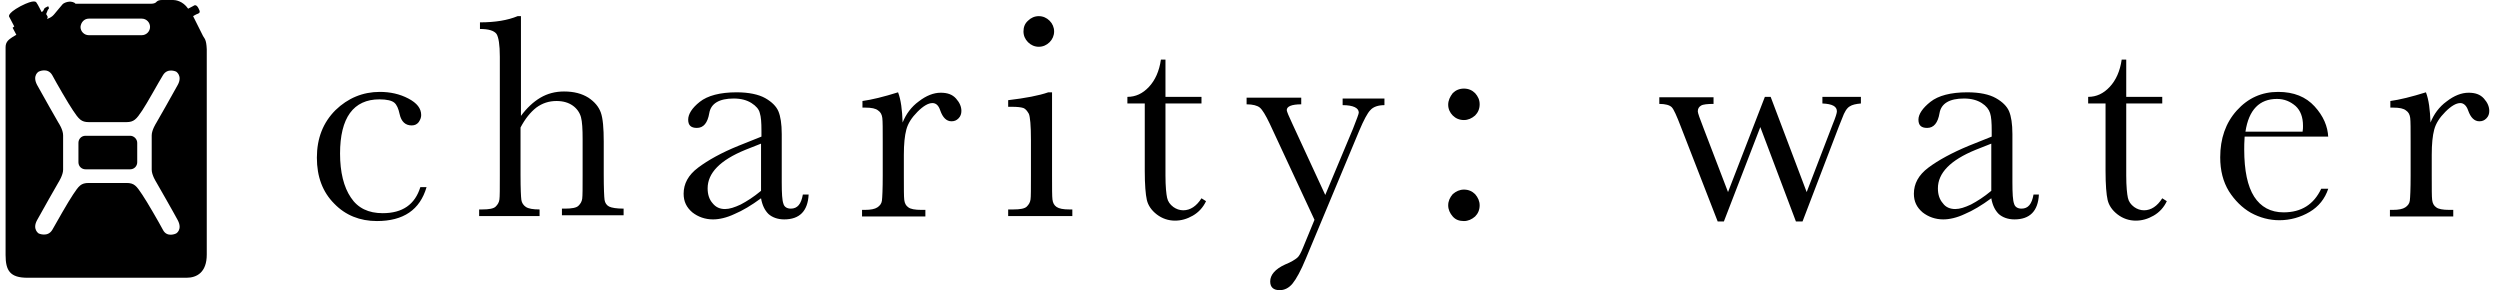
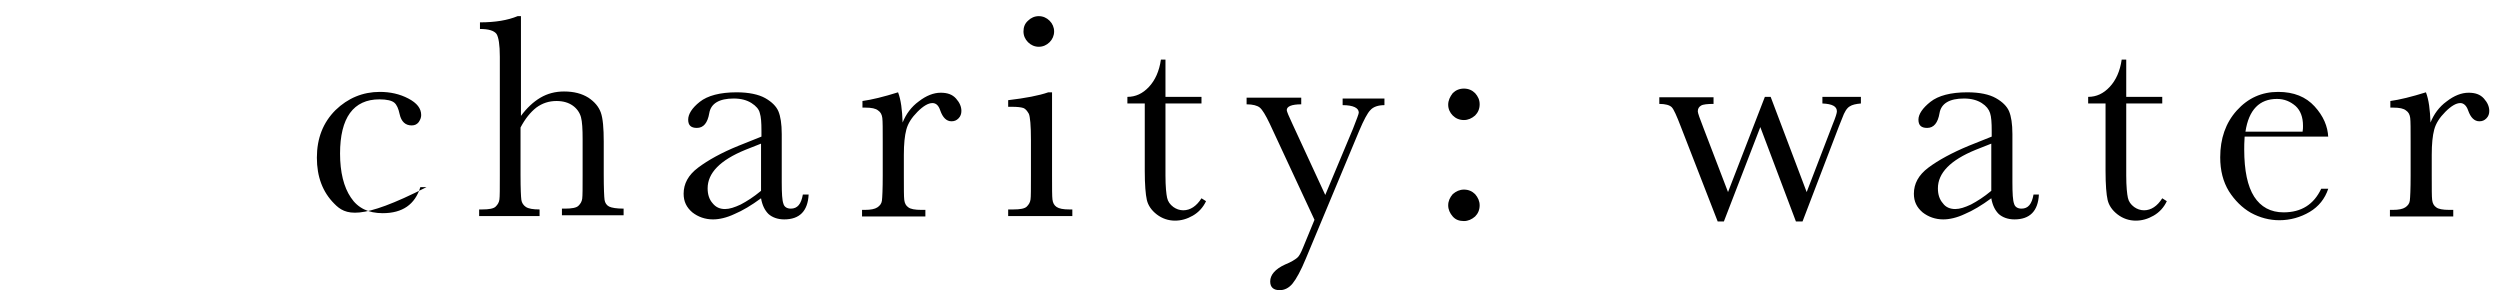
<svg xmlns="http://www.w3.org/2000/svg" width="224px" height="26px" viewBox="0 0 224 26" version="1.1">
  <title>charity-water-logo-vector</title>
  <g id="Page-1" stroke="none" stroke-width="1" fill="none" fill-rule="evenodd">
    <g id="charity-water-logo-vector" transform="translate(0.5, -0)" fill="#000000" fill-rule="nonzero">
-       <path d="M37.164,16.765 L37.72,16.765 C37.127,18.805 35.643,19.806 33.27,19.806 C31.749,19.806 30.451,19.287 29.449,18.248 C28.411,17.21 27.892,15.837 27.892,14.131 C27.892,12.388 28.448,10.979 29.561,9.866 C30.673,8.79 32.009,8.234 33.529,8.234 C34.456,8.234 35.31,8.419 36.088,8.827 C36.867,9.235 37.238,9.718 37.238,10.311 C37.238,10.534 37.164,10.719 37.016,10.942 C36.867,11.127 36.682,11.238 36.385,11.238 C35.829,11.238 35.458,10.904 35.31,10.237 C35.198,9.718 35.05,9.384 34.827,9.198 C34.605,9.013 34.16,8.902 33.492,8.902 C32.342,8.902 31.452,9.31 30.859,10.126 C30.265,10.942 29.969,12.165 29.969,13.76 C29.969,15.429 30.302,16.765 30.933,17.692 C31.563,18.656 32.528,19.101 33.789,19.101 C35.569,19.101 36.682,18.322 37.164,16.765 M46.14,1.447 L45.88,1.447 C44.99,1.817 43.877,2.003 42.505,2.003 L42.505,2.596 C43.284,2.596 43.766,2.745 43.989,3.041 C44.174,3.338 44.285,4.006 44.285,5.081 L44.285,15.726 C44.285,16.913 44.285,17.618 44.248,17.877 C44.211,18.137 44.1,18.322 43.914,18.508 C43.729,18.693 43.321,18.767 42.69,18.767 L42.431,18.767 L42.431,19.361 L47.846,19.361 L47.846,18.767 C47.252,18.767 46.845,18.693 46.622,18.545 C46.399,18.397 46.251,18.174 46.214,17.914 C46.177,17.655 46.14,16.913 46.14,15.689 L46.14,11.424 C46.548,10.645 47.03,10.051 47.549,9.643 C48.106,9.235 48.699,9.05 49.367,9.05 C49.96,9.05 50.442,9.198 50.813,9.458 C51.184,9.718 51.444,10.088 51.555,10.496 C51.666,10.904 51.703,11.572 51.703,12.462 L51.703,15.652 C51.703,16.839 51.703,17.544 51.666,17.803 C51.629,18.063 51.518,18.248 51.332,18.434 C51.147,18.619 50.739,18.693 50.108,18.693 L49.849,18.693 L49.849,19.287 L55.375,19.287 L55.375,18.693 C54.745,18.693 54.3,18.619 54.077,18.508 C53.854,18.397 53.706,18.174 53.669,17.914 C53.632,17.655 53.595,16.876 53.595,15.615 L53.595,12.685 C53.595,11.498 53.521,10.608 53.335,10.088 C53.15,9.569 52.779,9.124 52.223,8.753 C51.629,8.382 50.924,8.197 50.034,8.197 C49.255,8.197 48.551,8.382 47.92,8.753 C47.29,9.124 46.696,9.68 46.177,10.385 L46.177,1.447 L46.14,1.447 Z M71.435,17.432 C71.287,18.285 70.953,18.693 70.359,18.693 C70.026,18.693 69.766,18.545 69.692,18.248 C69.581,17.951 69.544,17.321 69.544,16.32 L69.544,12.017 C69.544,11.09 69.432,10.422 69.247,9.977 C69.061,9.532 68.653,9.124 68.06,8.79 C67.466,8.456 66.576,8.271 65.501,8.271 C64.017,8.271 62.904,8.568 62.2,9.124 C61.495,9.68 61.161,10.237 61.161,10.719 C61.161,11.238 61.421,11.461 61.94,11.461 C62.534,11.461 62.904,11.016 63.053,10.126 C63.201,9.272 63.943,8.827 65.241,8.827 C65.909,8.827 66.428,8.976 66.836,9.235 C67.244,9.495 67.504,9.792 67.578,10.126 C67.689,10.459 67.726,10.979 67.726,11.72 L67.726,12.24 L65.686,13.056 C64.128,13.686 62.942,14.354 62.051,15.021 C61.161,15.689 60.753,16.468 60.753,17.358 C60.753,18.063 61.013,18.582 61.532,19.027 C62.051,19.435 62.682,19.658 63.387,19.658 C63.943,19.658 64.611,19.509 65.315,19.175 C66.02,18.879 66.836,18.397 67.689,17.766 C67.8,18.397 68.023,18.842 68.357,19.175 C68.69,19.472 69.173,19.658 69.766,19.658 C71.138,19.658 71.88,18.916 71.954,17.432 L71.435,17.432 M67.689,17.098 C67.021,17.655 66.428,18.026 65.872,18.322 C65.315,18.582 64.87,18.73 64.462,18.73 C64.017,18.73 63.646,18.582 63.35,18.211 C63.053,17.877 62.904,17.432 62.904,16.876 C62.904,15.504 64.017,14.354 66.28,13.427 L67.689,12.87 L67.689,17.098 Z M80.374,10.979 C80.337,9.866 80.225,8.939 79.966,8.271 C78.668,8.679 77.592,8.939 76.776,9.05 L76.776,9.643 L77.036,9.643 C77.592,9.643 77.963,9.718 78.185,9.903 C78.408,10.051 78.519,10.274 78.556,10.571 C78.593,10.867 78.593,11.572 78.593,12.722 L78.593,15.726 C78.593,16.95 78.556,17.692 78.519,17.989 C78.482,18.248 78.334,18.434 78.111,18.582 C77.889,18.73 77.518,18.805 76.999,18.805 L76.739,18.805 L76.739,19.398 L82.414,19.398 L82.414,18.805 L82.043,18.805 C81.486,18.805 81.078,18.73 80.893,18.582 C80.67,18.434 80.559,18.211 80.522,17.914 C80.485,17.618 80.485,16.913 80.485,15.763 L80.485,13.872 C80.485,12.907 80.559,12.165 80.708,11.609 C80.856,11.053 81.19,10.534 81.709,10.014 C82.228,9.495 82.673,9.235 83.044,9.235 C83.378,9.235 83.601,9.458 83.749,9.903 C83.971,10.534 84.305,10.867 84.75,10.867 C85.01,10.867 85.195,10.793 85.381,10.608 C85.566,10.422 85.641,10.2 85.641,9.94 C85.641,9.569 85.492,9.198 85.158,8.827 C84.825,8.456 84.379,8.308 83.786,8.308 C83.155,8.308 82.488,8.568 81.82,9.087 C81.153,9.569 80.67,10.237 80.374,10.979 M93.429,8.271 C92.576,8.568 91.389,8.79 89.832,8.976 L89.832,9.569 L90.165,9.569 C90.648,9.569 90.981,9.606 91.204,9.68 C91.389,9.755 91.538,9.94 91.686,10.2 C91.797,10.459 91.872,11.238 91.872,12.499 L91.872,15.726 C91.872,16.913 91.872,17.655 91.835,17.877 C91.797,18.137 91.686,18.322 91.501,18.508 C91.315,18.693 90.907,18.767 90.277,18.767 L89.832,18.767 L89.832,19.361 L95.581,19.361 L95.581,18.767 L95.321,18.767 C94.765,18.767 94.394,18.693 94.171,18.545 C93.949,18.397 93.837,18.174 93.8,17.877 C93.763,17.581 93.763,16.876 93.763,15.726 L93.763,8.271 L93.429,8.271 L93.429,8.271 Z M91.204,2.819 C91.204,3.19 91.352,3.524 91.612,3.783 C91.872,4.043 92.205,4.191 92.576,4.191 C92.947,4.191 93.281,4.043 93.541,3.783 C93.8,3.524 93.949,3.19 93.949,2.819 C93.949,2.448 93.8,2.114 93.541,1.854 C93.281,1.595 92.947,1.447 92.576,1.447 C92.205,1.447 91.872,1.595 91.612,1.854 C91.315,2.114 91.204,2.448 91.204,2.819 M107.153,8.679 L103.926,8.679 L103.926,5.341 L103.518,5.341 C103.369,6.379 102.999,7.195 102.442,7.789 C101.886,8.382 101.255,8.679 100.514,8.679 L100.514,9.272 L102.071,9.272 L102.071,15.318 C102.071,16.542 102.146,17.432 102.257,17.914 C102.368,18.397 102.665,18.842 103.147,19.213 C103.629,19.583 104.185,19.769 104.779,19.769 C105.335,19.769 105.854,19.621 106.374,19.324 C106.893,19.027 107.301,18.582 107.561,18.026 L107.153,17.766 C106.708,18.471 106.151,18.842 105.521,18.842 C105.187,18.842 104.89,18.73 104.631,18.545 C104.334,18.322 104.148,18.063 104.074,17.729 C104,17.395 103.926,16.728 103.926,15.726 L103.926,9.272 L107.153,9.272 L107.153,8.679 Z M115.312,11.127 C114.979,10.422 114.793,9.977 114.793,9.866 C114.793,9.532 115.238,9.347 116.091,9.347 L116.091,8.753 L111.195,8.753 L111.195,9.347 C111.752,9.347 112.16,9.458 112.382,9.643 C112.605,9.829 112.902,10.311 113.272,11.09 L117.278,19.695 L116.24,22.217 C116.054,22.662 115.906,22.959 115.72,23.107 C115.535,23.255 115.201,23.478 114.645,23.7 C113.755,24.108 113.31,24.628 113.31,25.221 C113.31,25.74 113.606,26 114.163,26 C114.571,26 114.979,25.815 115.312,25.407 C115.646,24.999 116.054,24.257 116.499,23.181 L121.284,11.72 C121.692,10.756 122.026,10.126 122.285,9.866 C122.545,9.569 122.99,9.421 123.546,9.421 L123.546,8.827 L119.8,8.827 L119.8,9.421 C120.765,9.421 121.247,9.68 121.247,10.088 C121.247,10.2 121.061,10.682 120.728,11.535 L118.243,17.469 L115.312,11.127 Z M129.258,9.384 C129.258,9.755 129.407,10.088 129.666,10.348 C129.926,10.608 130.26,10.756 130.668,10.756 C131.039,10.756 131.372,10.608 131.669,10.348 C131.929,10.088 132.077,9.755 132.077,9.347 C132.077,8.939 131.929,8.642 131.669,8.345 C131.409,8.086 131.076,7.937 130.668,7.937 C130.26,7.937 129.926,8.086 129.666,8.345 C129.407,8.679 129.258,9.013 129.258,9.384 M129.258,18.397 C129.258,18.767 129.407,19.101 129.666,19.398 C129.926,19.695 130.26,19.806 130.668,19.806 C131.039,19.806 131.372,19.658 131.669,19.398 C131.929,19.138 132.077,18.805 132.077,18.397 C132.077,18.026 131.929,17.692 131.669,17.395 C131.409,17.136 131.076,16.987 130.668,16.987 C130.297,16.987 129.963,17.136 129.666,17.395 C129.407,17.692 129.258,18.026 129.258,18.397 M164.271,11.312 L164.568,10.571 C164.753,10.051 164.976,9.68 165.235,9.532 C165.458,9.384 165.792,9.31 166.237,9.272 L166.237,8.679 L162.787,8.679 L162.787,9.272 C163.678,9.31 164.086,9.532 164.086,9.977 C164.086,10.126 163.974,10.496 163.715,11.127 L161.378,17.21 L158.151,8.679 L157.632,8.679 L154.331,17.21 L152.143,11.498 C151.809,10.645 151.623,10.126 151.623,9.977 C151.623,9.718 151.735,9.569 151.92,9.458 C152.106,9.347 152.514,9.31 153.033,9.31 L153.033,8.716 L148.174,8.716 L148.174,9.31 C148.73,9.31 149.101,9.421 149.287,9.606 C149.472,9.792 149.732,10.385 150.103,11.35 L153.404,19.843 L153.96,19.843 L157.224,11.387 L160.414,19.843 L161.007,19.843 L164.271,11.312 Z M181.703,17.432 C181.555,18.285 181.221,18.693 180.628,18.693 C180.294,18.693 180.034,18.545 179.96,18.248 C179.849,17.951 179.812,17.321 179.812,16.32 L179.812,12.017 C179.812,11.09 179.7,10.422 179.515,9.977 C179.33,9.532 178.922,9.124 178.328,8.79 C177.735,8.456 176.882,8.271 175.769,8.271 C174.285,8.271 173.173,8.568 172.468,9.124 C171.763,9.68 171.392,10.237 171.392,10.719 C171.392,11.238 171.652,11.461 172.171,11.461 C172.765,11.461 173.136,11.016 173.284,10.126 C173.432,9.272 174.174,8.827 175.472,8.827 C176.14,8.827 176.659,8.976 177.067,9.235 C177.475,9.495 177.698,9.792 177.809,10.126 C177.92,10.459 177.957,10.979 177.957,11.72 L177.957,12.24 L175.917,13.056 C174.397,13.686 173.173,14.354 172.282,15.021 C171.392,15.689 170.984,16.468 170.984,17.358 C170.984,18.063 171.244,18.582 171.763,19.027 C172.282,19.435 172.913,19.658 173.618,19.658 C174.174,19.658 174.842,19.509 175.546,19.175 C176.251,18.879 177.067,18.397 177.92,17.766 C178.031,18.397 178.254,18.842 178.588,19.175 C178.922,19.472 179.404,19.658 179.997,19.658 C181.369,19.658 182.111,18.916 182.185,17.432 L181.703,17.432 M177.92,17.098 C177.252,17.655 176.659,18.026 176.103,18.322 C175.546,18.582 175.101,18.73 174.693,18.73 C174.248,18.73 173.84,18.582 173.581,18.211 C173.284,17.877 173.136,17.432 173.136,16.876 C173.136,15.504 174.248,14.354 176.511,13.427 L177.92,12.87 L177.92,17.098 L177.92,17.098 Z M193.238,8.679 L190.011,8.679 L190.011,5.341 L189.603,5.341 C189.455,6.379 189.084,7.195 188.528,7.789 C187.971,8.382 187.341,8.679 186.599,8.679 L186.599,9.272 L188.157,9.272 L188.157,15.318 C188.157,16.542 188.231,17.432 188.342,17.914 C188.454,18.397 188.75,18.842 189.233,19.213 C189.715,19.583 190.271,19.769 190.864,19.769 C191.421,19.769 191.94,19.621 192.459,19.324 C192.979,19.027 193.387,18.582 193.646,18.026 L193.238,17.766 C192.793,18.471 192.237,18.842 191.606,18.842 C191.272,18.842 190.976,18.73 190.716,18.545 C190.419,18.322 190.234,18.063 190.16,17.729 C190.086,17.395 190.011,16.728 190.011,15.726 L190.011,9.272 L193.238,9.272 L193.238,8.679 Z M208.111,12.314 C208.074,11.312 207.666,10.385 206.887,9.532 C206.108,8.679 205.033,8.234 203.623,8.234 C202.14,8.234 200.916,8.79 199.914,9.903 C198.913,11.016 198.431,12.425 198.431,14.094 C198.431,15.281 198.69,16.282 199.21,17.136 C199.729,17.951 200.397,18.619 201.175,19.064 C201.991,19.509 202.845,19.732 203.735,19.732 C204.699,19.732 205.626,19.472 206.442,18.99 C207.258,18.508 207.815,17.803 208.111,16.913 L207.481,16.913 C206.813,18.322 205.7,19.027 204.106,19.027 C202.956,19.027 202.066,18.545 201.472,17.618 C200.879,16.69 200.582,15.281 200.582,13.389 C200.582,13.13 200.582,12.759 200.619,12.24 L208.111,12.24 M200.693,11.795 C200.99,9.829 201.954,8.864 203.512,8.864 C204.18,8.864 204.699,9.087 205.181,9.495 C205.626,9.903 205.849,10.496 205.849,11.275 C205.849,11.424 205.849,11.609 205.812,11.795 L200.693,11.795 Z M217.272,10.979 C217.235,9.866 217.124,8.939 216.864,8.271 C215.566,8.679 214.491,8.939 213.675,9.05 L213.675,9.643 L213.934,9.643 C214.491,9.643 214.862,9.718 215.084,9.903 C215.307,10.051 215.418,10.274 215.455,10.571 C215.492,10.867 215.492,11.572 215.492,12.722 L215.492,15.726 C215.492,16.95 215.455,17.692 215.418,17.989 C215.381,18.248 215.233,18.434 215.01,18.582 C214.787,18.73 214.417,18.805 213.897,18.805 L213.638,18.805 L213.638,19.398 L219.312,19.398 L219.312,18.805 L218.942,18.805 C218.385,18.805 217.977,18.73 217.792,18.582 C217.569,18.434 217.458,18.211 217.421,17.914 C217.384,17.618 217.384,16.913 217.384,15.763 L217.384,13.872 C217.384,12.907 217.458,12.165 217.606,11.609 C217.755,11.053 218.088,10.534 218.608,10.014 C219.127,9.495 219.572,9.235 219.943,9.235 C220.24,9.235 220.499,9.458 220.648,9.903 C220.87,10.534 221.204,10.867 221.649,10.867 C221.909,10.867 222.094,10.793 222.28,10.608 C222.465,10.422 222.539,10.2 222.539,9.94 C222.539,9.569 222.391,9.198 222.057,8.827 C221.723,8.456 221.278,8.308 220.685,8.308 C220.054,8.308 219.387,8.568 218.719,9.087 C218.051,9.569 217.569,10.237 217.272,10.979" id="Shape" />
-       <path d="M11.164,12.165 L7.158,12.165 C6.787,12.165 6.528,12.462 6.528,12.796 L6.528,14.539 C6.528,14.91 6.825,15.17 7.158,15.17 L11.164,15.17 C11.535,15.17 11.795,14.873 11.795,14.539 L11.795,12.796 C11.795,12.462 11.498,12.165 11.164,12.165 M17.692,3.227 C17.581,3.004 16.802,1.447 16.802,1.447 C16.802,1.447 17.098,1.261 17.247,1.224 C17.395,1.15 17.469,1.076 17.284,0.742 C17.098,0.371 16.913,0.482 16.913,0.482 C16.913,0.482 16.653,0.631 16.357,0.779 C15.874,0.074 15.207,0 15.021,0 L14.02,0 C13.835,0 13.649,0.037 13.538,0.148 C13.464,0.26 13.278,0.334 13.056,0.334 L6.305,0.334 C6.231,0.334 6.231,0.297 6.194,0.26 C5.749,0 5.23,0.26 5.118,0.371 C5.007,0.482 4.599,1.001 4.34,1.298 C4.08,1.595 3.857,1.632 3.709,1.706 C3.82,1.558 3.746,1.447 3.746,1.447 L3.635,1.261 L3.783,0.89 L3.894,0.742 L3.82,0.556 C3.82,0.556 3.746,0.593 3.598,0.668 C3.449,0.742 3.449,0.816 3.449,0.816 C3.375,1.039 3.227,1.076 3.227,1.076 C3.227,1.076 2.856,0.334 2.782,0.26 C2.745,0.185 2.633,-0.111 1.335,0.556 C0.037,1.261 0.334,1.521 0.334,1.521 L0.779,2.374 L0.631,2.485 L0.964,3.116 C0.964,3.116 0.89,3.153 0.593,3.338 C0.334,3.524 -1.31769694e-15,3.709 -1.31769694e-15,4.228 L-1.31769694e-15,22.847 C-1.31769694e-15,24.257 0.408,24.887 1.966,24.887 L16.208,24.887 C17.136,24.887 18.026,24.405 18.026,22.81 L18.026,4.414 C17.989,3.486 17.803,3.449 17.692,3.227 M7.455,1.669 L12.203,1.669 C12.611,1.669 12.944,2.003 12.944,2.411 C12.944,2.819 12.611,3.153 12.203,3.153 L7.455,3.153 C7.047,3.153 6.713,2.819 6.713,2.411 C6.75,2.003 7.047,1.669 7.455,1.669 M13.501,16.32 C13.501,16.32 15.096,19.101 15.429,19.732 C15.874,20.585 15.281,20.919 15.281,20.919 C15.281,20.919 14.465,21.327 14.094,20.585 C13.76,19.954 12.648,18.026 12.24,17.432 C11.72,16.653 11.535,16.394 10.83,16.394 L9.198,16.394 L9.087,16.394 L7.455,16.394 C6.75,16.394 6.565,16.653 6.046,17.432 C5.638,18.026 4.525,19.991 4.191,20.585 C3.783,21.29 2.967,20.919 2.967,20.919 C2.967,20.919 2.374,20.548 2.819,19.732 C3.153,19.101 4.748,16.32 4.748,16.32 C4.748,16.32 5.155,15.689 5.155,15.207 L5.155,13.797 L5.155,13.538 L5.155,12.128 C5.155,11.609 4.748,11.016 4.748,11.016 C4.748,11.016 3.153,8.234 2.819,7.603 C2.374,6.75 2.967,6.417 2.967,6.417 C2.967,6.417 3.783,6.009 4.191,6.75 C4.525,7.381 5.638,9.31 6.046,9.903 C6.565,10.682 6.787,10.942 7.455,10.942 L9.087,10.942 L9.198,10.942 L10.83,10.942 C11.498,10.942 11.72,10.682 12.24,9.903 C12.648,9.31 13.723,7.344 14.094,6.75 C14.502,6.046 15.281,6.417 15.281,6.417 C15.281,6.417 15.874,6.787 15.429,7.603 C15.096,8.234 13.501,11.016 13.501,11.016 C13.501,11.016 13.093,11.646 13.093,12.128 L13.093,13.538 L13.093,13.797 L13.093,15.207 C13.093,15.689 13.501,16.32 13.501,16.32" id="Shape" />
+       <path d="M37.164,16.765 L37.72,16.765 C31.749,19.806 30.451,19.287 29.449,18.248 C28.411,17.21 27.892,15.837 27.892,14.131 C27.892,12.388 28.448,10.979 29.561,9.866 C30.673,8.79 32.009,8.234 33.529,8.234 C34.456,8.234 35.31,8.419 36.088,8.827 C36.867,9.235 37.238,9.718 37.238,10.311 C37.238,10.534 37.164,10.719 37.016,10.942 C36.867,11.127 36.682,11.238 36.385,11.238 C35.829,11.238 35.458,10.904 35.31,10.237 C35.198,9.718 35.05,9.384 34.827,9.198 C34.605,9.013 34.16,8.902 33.492,8.902 C32.342,8.902 31.452,9.31 30.859,10.126 C30.265,10.942 29.969,12.165 29.969,13.76 C29.969,15.429 30.302,16.765 30.933,17.692 C31.563,18.656 32.528,19.101 33.789,19.101 C35.569,19.101 36.682,18.322 37.164,16.765 M46.14,1.447 L45.88,1.447 C44.99,1.817 43.877,2.003 42.505,2.003 L42.505,2.596 C43.284,2.596 43.766,2.745 43.989,3.041 C44.174,3.338 44.285,4.006 44.285,5.081 L44.285,15.726 C44.285,16.913 44.285,17.618 44.248,17.877 C44.211,18.137 44.1,18.322 43.914,18.508 C43.729,18.693 43.321,18.767 42.69,18.767 L42.431,18.767 L42.431,19.361 L47.846,19.361 L47.846,18.767 C47.252,18.767 46.845,18.693 46.622,18.545 C46.399,18.397 46.251,18.174 46.214,17.914 C46.177,17.655 46.14,16.913 46.14,15.689 L46.14,11.424 C46.548,10.645 47.03,10.051 47.549,9.643 C48.106,9.235 48.699,9.05 49.367,9.05 C49.96,9.05 50.442,9.198 50.813,9.458 C51.184,9.718 51.444,10.088 51.555,10.496 C51.666,10.904 51.703,11.572 51.703,12.462 L51.703,15.652 C51.703,16.839 51.703,17.544 51.666,17.803 C51.629,18.063 51.518,18.248 51.332,18.434 C51.147,18.619 50.739,18.693 50.108,18.693 L49.849,18.693 L49.849,19.287 L55.375,19.287 L55.375,18.693 C54.745,18.693 54.3,18.619 54.077,18.508 C53.854,18.397 53.706,18.174 53.669,17.914 C53.632,17.655 53.595,16.876 53.595,15.615 L53.595,12.685 C53.595,11.498 53.521,10.608 53.335,10.088 C53.15,9.569 52.779,9.124 52.223,8.753 C51.629,8.382 50.924,8.197 50.034,8.197 C49.255,8.197 48.551,8.382 47.92,8.753 C47.29,9.124 46.696,9.68 46.177,10.385 L46.177,1.447 L46.14,1.447 Z M71.435,17.432 C71.287,18.285 70.953,18.693 70.359,18.693 C70.026,18.693 69.766,18.545 69.692,18.248 C69.581,17.951 69.544,17.321 69.544,16.32 L69.544,12.017 C69.544,11.09 69.432,10.422 69.247,9.977 C69.061,9.532 68.653,9.124 68.06,8.79 C67.466,8.456 66.576,8.271 65.501,8.271 C64.017,8.271 62.904,8.568 62.2,9.124 C61.495,9.68 61.161,10.237 61.161,10.719 C61.161,11.238 61.421,11.461 61.94,11.461 C62.534,11.461 62.904,11.016 63.053,10.126 C63.201,9.272 63.943,8.827 65.241,8.827 C65.909,8.827 66.428,8.976 66.836,9.235 C67.244,9.495 67.504,9.792 67.578,10.126 C67.689,10.459 67.726,10.979 67.726,11.72 L67.726,12.24 L65.686,13.056 C64.128,13.686 62.942,14.354 62.051,15.021 C61.161,15.689 60.753,16.468 60.753,17.358 C60.753,18.063 61.013,18.582 61.532,19.027 C62.051,19.435 62.682,19.658 63.387,19.658 C63.943,19.658 64.611,19.509 65.315,19.175 C66.02,18.879 66.836,18.397 67.689,17.766 C67.8,18.397 68.023,18.842 68.357,19.175 C68.69,19.472 69.173,19.658 69.766,19.658 C71.138,19.658 71.88,18.916 71.954,17.432 L71.435,17.432 M67.689,17.098 C67.021,17.655 66.428,18.026 65.872,18.322 C65.315,18.582 64.87,18.73 64.462,18.73 C64.017,18.73 63.646,18.582 63.35,18.211 C63.053,17.877 62.904,17.432 62.904,16.876 C62.904,15.504 64.017,14.354 66.28,13.427 L67.689,12.87 L67.689,17.098 Z M80.374,10.979 C80.337,9.866 80.225,8.939 79.966,8.271 C78.668,8.679 77.592,8.939 76.776,9.05 L76.776,9.643 L77.036,9.643 C77.592,9.643 77.963,9.718 78.185,9.903 C78.408,10.051 78.519,10.274 78.556,10.571 C78.593,10.867 78.593,11.572 78.593,12.722 L78.593,15.726 C78.593,16.95 78.556,17.692 78.519,17.989 C78.482,18.248 78.334,18.434 78.111,18.582 C77.889,18.73 77.518,18.805 76.999,18.805 L76.739,18.805 L76.739,19.398 L82.414,19.398 L82.414,18.805 L82.043,18.805 C81.486,18.805 81.078,18.73 80.893,18.582 C80.67,18.434 80.559,18.211 80.522,17.914 C80.485,17.618 80.485,16.913 80.485,15.763 L80.485,13.872 C80.485,12.907 80.559,12.165 80.708,11.609 C80.856,11.053 81.19,10.534 81.709,10.014 C82.228,9.495 82.673,9.235 83.044,9.235 C83.378,9.235 83.601,9.458 83.749,9.903 C83.971,10.534 84.305,10.867 84.75,10.867 C85.01,10.867 85.195,10.793 85.381,10.608 C85.566,10.422 85.641,10.2 85.641,9.94 C85.641,9.569 85.492,9.198 85.158,8.827 C84.825,8.456 84.379,8.308 83.786,8.308 C83.155,8.308 82.488,8.568 81.82,9.087 C81.153,9.569 80.67,10.237 80.374,10.979 M93.429,8.271 C92.576,8.568 91.389,8.79 89.832,8.976 L89.832,9.569 L90.165,9.569 C90.648,9.569 90.981,9.606 91.204,9.68 C91.389,9.755 91.538,9.94 91.686,10.2 C91.797,10.459 91.872,11.238 91.872,12.499 L91.872,15.726 C91.872,16.913 91.872,17.655 91.835,17.877 C91.797,18.137 91.686,18.322 91.501,18.508 C91.315,18.693 90.907,18.767 90.277,18.767 L89.832,18.767 L89.832,19.361 L95.581,19.361 L95.581,18.767 L95.321,18.767 C94.765,18.767 94.394,18.693 94.171,18.545 C93.949,18.397 93.837,18.174 93.8,17.877 C93.763,17.581 93.763,16.876 93.763,15.726 L93.763,8.271 L93.429,8.271 L93.429,8.271 Z M91.204,2.819 C91.204,3.19 91.352,3.524 91.612,3.783 C91.872,4.043 92.205,4.191 92.576,4.191 C92.947,4.191 93.281,4.043 93.541,3.783 C93.8,3.524 93.949,3.19 93.949,2.819 C93.949,2.448 93.8,2.114 93.541,1.854 C93.281,1.595 92.947,1.447 92.576,1.447 C92.205,1.447 91.872,1.595 91.612,1.854 C91.315,2.114 91.204,2.448 91.204,2.819 M107.153,8.679 L103.926,8.679 L103.926,5.341 L103.518,5.341 C103.369,6.379 102.999,7.195 102.442,7.789 C101.886,8.382 101.255,8.679 100.514,8.679 L100.514,9.272 L102.071,9.272 L102.071,15.318 C102.071,16.542 102.146,17.432 102.257,17.914 C102.368,18.397 102.665,18.842 103.147,19.213 C103.629,19.583 104.185,19.769 104.779,19.769 C105.335,19.769 105.854,19.621 106.374,19.324 C106.893,19.027 107.301,18.582 107.561,18.026 L107.153,17.766 C106.708,18.471 106.151,18.842 105.521,18.842 C105.187,18.842 104.89,18.73 104.631,18.545 C104.334,18.322 104.148,18.063 104.074,17.729 C104,17.395 103.926,16.728 103.926,15.726 L103.926,9.272 L107.153,9.272 L107.153,8.679 Z M115.312,11.127 C114.979,10.422 114.793,9.977 114.793,9.866 C114.793,9.532 115.238,9.347 116.091,9.347 L116.091,8.753 L111.195,8.753 L111.195,9.347 C111.752,9.347 112.16,9.458 112.382,9.643 C112.605,9.829 112.902,10.311 113.272,11.09 L117.278,19.695 L116.24,22.217 C116.054,22.662 115.906,22.959 115.72,23.107 C115.535,23.255 115.201,23.478 114.645,23.7 C113.755,24.108 113.31,24.628 113.31,25.221 C113.31,25.74 113.606,26 114.163,26 C114.571,26 114.979,25.815 115.312,25.407 C115.646,24.999 116.054,24.257 116.499,23.181 L121.284,11.72 C121.692,10.756 122.026,10.126 122.285,9.866 C122.545,9.569 122.99,9.421 123.546,9.421 L123.546,8.827 L119.8,8.827 L119.8,9.421 C120.765,9.421 121.247,9.68 121.247,10.088 C121.247,10.2 121.061,10.682 120.728,11.535 L118.243,17.469 L115.312,11.127 Z M129.258,9.384 C129.258,9.755 129.407,10.088 129.666,10.348 C129.926,10.608 130.26,10.756 130.668,10.756 C131.039,10.756 131.372,10.608 131.669,10.348 C131.929,10.088 132.077,9.755 132.077,9.347 C132.077,8.939 131.929,8.642 131.669,8.345 C131.409,8.086 131.076,7.937 130.668,7.937 C130.26,7.937 129.926,8.086 129.666,8.345 C129.407,8.679 129.258,9.013 129.258,9.384 M129.258,18.397 C129.258,18.767 129.407,19.101 129.666,19.398 C129.926,19.695 130.26,19.806 130.668,19.806 C131.039,19.806 131.372,19.658 131.669,19.398 C131.929,19.138 132.077,18.805 132.077,18.397 C132.077,18.026 131.929,17.692 131.669,17.395 C131.409,17.136 131.076,16.987 130.668,16.987 C130.297,16.987 129.963,17.136 129.666,17.395 C129.407,17.692 129.258,18.026 129.258,18.397 M164.271,11.312 L164.568,10.571 C164.753,10.051 164.976,9.68 165.235,9.532 C165.458,9.384 165.792,9.31 166.237,9.272 L166.237,8.679 L162.787,8.679 L162.787,9.272 C163.678,9.31 164.086,9.532 164.086,9.977 C164.086,10.126 163.974,10.496 163.715,11.127 L161.378,17.21 L158.151,8.679 L157.632,8.679 L154.331,17.21 L152.143,11.498 C151.809,10.645 151.623,10.126 151.623,9.977 C151.623,9.718 151.735,9.569 151.92,9.458 C152.106,9.347 152.514,9.31 153.033,9.31 L153.033,8.716 L148.174,8.716 L148.174,9.31 C148.73,9.31 149.101,9.421 149.287,9.606 C149.472,9.792 149.732,10.385 150.103,11.35 L153.404,19.843 L153.96,19.843 L157.224,11.387 L160.414,19.843 L161.007,19.843 L164.271,11.312 Z M181.703,17.432 C181.555,18.285 181.221,18.693 180.628,18.693 C180.294,18.693 180.034,18.545 179.96,18.248 C179.849,17.951 179.812,17.321 179.812,16.32 L179.812,12.017 C179.812,11.09 179.7,10.422 179.515,9.977 C179.33,9.532 178.922,9.124 178.328,8.79 C177.735,8.456 176.882,8.271 175.769,8.271 C174.285,8.271 173.173,8.568 172.468,9.124 C171.763,9.68 171.392,10.237 171.392,10.719 C171.392,11.238 171.652,11.461 172.171,11.461 C172.765,11.461 173.136,11.016 173.284,10.126 C173.432,9.272 174.174,8.827 175.472,8.827 C176.14,8.827 176.659,8.976 177.067,9.235 C177.475,9.495 177.698,9.792 177.809,10.126 C177.92,10.459 177.957,10.979 177.957,11.72 L177.957,12.24 L175.917,13.056 C174.397,13.686 173.173,14.354 172.282,15.021 C171.392,15.689 170.984,16.468 170.984,17.358 C170.984,18.063 171.244,18.582 171.763,19.027 C172.282,19.435 172.913,19.658 173.618,19.658 C174.174,19.658 174.842,19.509 175.546,19.175 C176.251,18.879 177.067,18.397 177.92,17.766 C178.031,18.397 178.254,18.842 178.588,19.175 C178.922,19.472 179.404,19.658 179.997,19.658 C181.369,19.658 182.111,18.916 182.185,17.432 L181.703,17.432 M177.92,17.098 C177.252,17.655 176.659,18.026 176.103,18.322 C175.546,18.582 175.101,18.73 174.693,18.73 C174.248,18.73 173.84,18.582 173.581,18.211 C173.284,17.877 173.136,17.432 173.136,16.876 C173.136,15.504 174.248,14.354 176.511,13.427 L177.92,12.87 L177.92,17.098 L177.92,17.098 Z M193.238,8.679 L190.011,8.679 L190.011,5.341 L189.603,5.341 C189.455,6.379 189.084,7.195 188.528,7.789 C187.971,8.382 187.341,8.679 186.599,8.679 L186.599,9.272 L188.157,9.272 L188.157,15.318 C188.157,16.542 188.231,17.432 188.342,17.914 C188.454,18.397 188.75,18.842 189.233,19.213 C189.715,19.583 190.271,19.769 190.864,19.769 C191.421,19.769 191.94,19.621 192.459,19.324 C192.979,19.027 193.387,18.582 193.646,18.026 L193.238,17.766 C192.793,18.471 192.237,18.842 191.606,18.842 C191.272,18.842 190.976,18.73 190.716,18.545 C190.419,18.322 190.234,18.063 190.16,17.729 C190.086,17.395 190.011,16.728 190.011,15.726 L190.011,9.272 L193.238,9.272 L193.238,8.679 Z M208.111,12.314 C208.074,11.312 207.666,10.385 206.887,9.532 C206.108,8.679 205.033,8.234 203.623,8.234 C202.14,8.234 200.916,8.79 199.914,9.903 C198.913,11.016 198.431,12.425 198.431,14.094 C198.431,15.281 198.69,16.282 199.21,17.136 C199.729,17.951 200.397,18.619 201.175,19.064 C201.991,19.509 202.845,19.732 203.735,19.732 C204.699,19.732 205.626,19.472 206.442,18.99 C207.258,18.508 207.815,17.803 208.111,16.913 L207.481,16.913 C206.813,18.322 205.7,19.027 204.106,19.027 C202.956,19.027 202.066,18.545 201.472,17.618 C200.879,16.69 200.582,15.281 200.582,13.389 C200.582,13.13 200.582,12.759 200.619,12.24 L208.111,12.24 M200.693,11.795 C200.99,9.829 201.954,8.864 203.512,8.864 C204.18,8.864 204.699,9.087 205.181,9.495 C205.626,9.903 205.849,10.496 205.849,11.275 C205.849,11.424 205.849,11.609 205.812,11.795 L200.693,11.795 Z M217.272,10.979 C217.235,9.866 217.124,8.939 216.864,8.271 C215.566,8.679 214.491,8.939 213.675,9.05 L213.675,9.643 L213.934,9.643 C214.491,9.643 214.862,9.718 215.084,9.903 C215.307,10.051 215.418,10.274 215.455,10.571 C215.492,10.867 215.492,11.572 215.492,12.722 L215.492,15.726 C215.492,16.95 215.455,17.692 215.418,17.989 C215.381,18.248 215.233,18.434 215.01,18.582 C214.787,18.73 214.417,18.805 213.897,18.805 L213.638,18.805 L213.638,19.398 L219.312,19.398 L219.312,18.805 L218.942,18.805 C218.385,18.805 217.977,18.73 217.792,18.582 C217.569,18.434 217.458,18.211 217.421,17.914 C217.384,17.618 217.384,16.913 217.384,15.763 L217.384,13.872 C217.384,12.907 217.458,12.165 217.606,11.609 C217.755,11.053 218.088,10.534 218.608,10.014 C219.127,9.495 219.572,9.235 219.943,9.235 C220.24,9.235 220.499,9.458 220.648,9.903 C220.87,10.534 221.204,10.867 221.649,10.867 C221.909,10.867 222.094,10.793 222.28,10.608 C222.465,10.422 222.539,10.2 222.539,9.94 C222.539,9.569 222.391,9.198 222.057,8.827 C221.723,8.456 221.278,8.308 220.685,8.308 C220.054,8.308 219.387,8.568 218.719,9.087 C218.051,9.569 217.569,10.237 217.272,10.979" id="Shape" />
    </g>
  </g>
</svg>